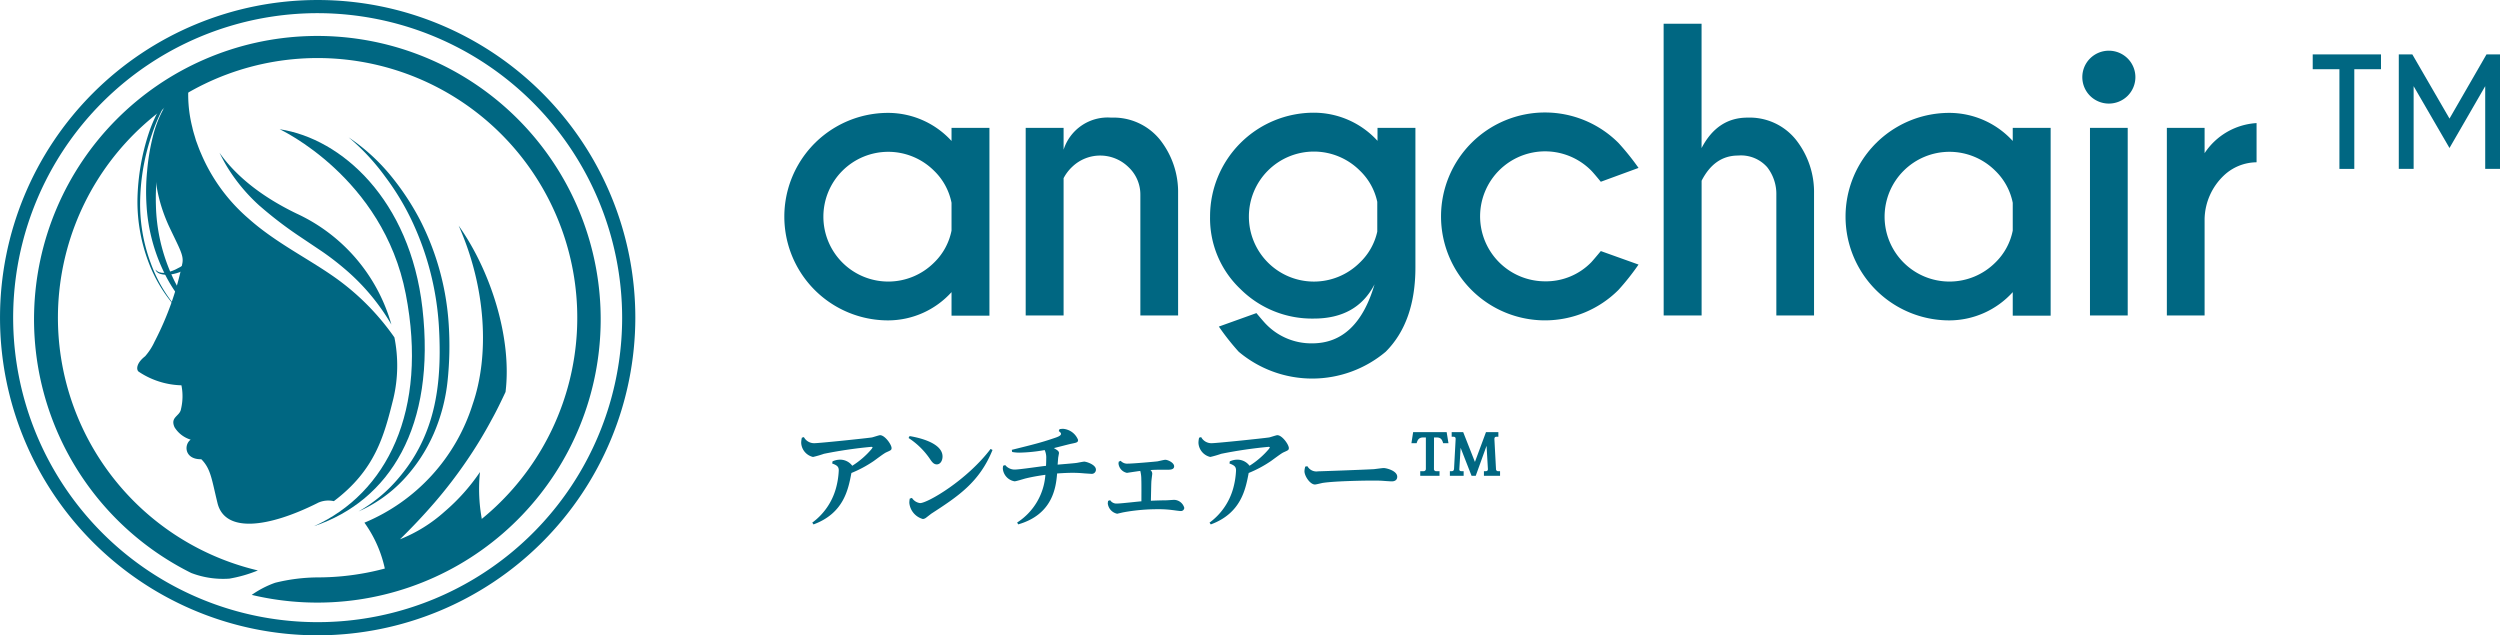
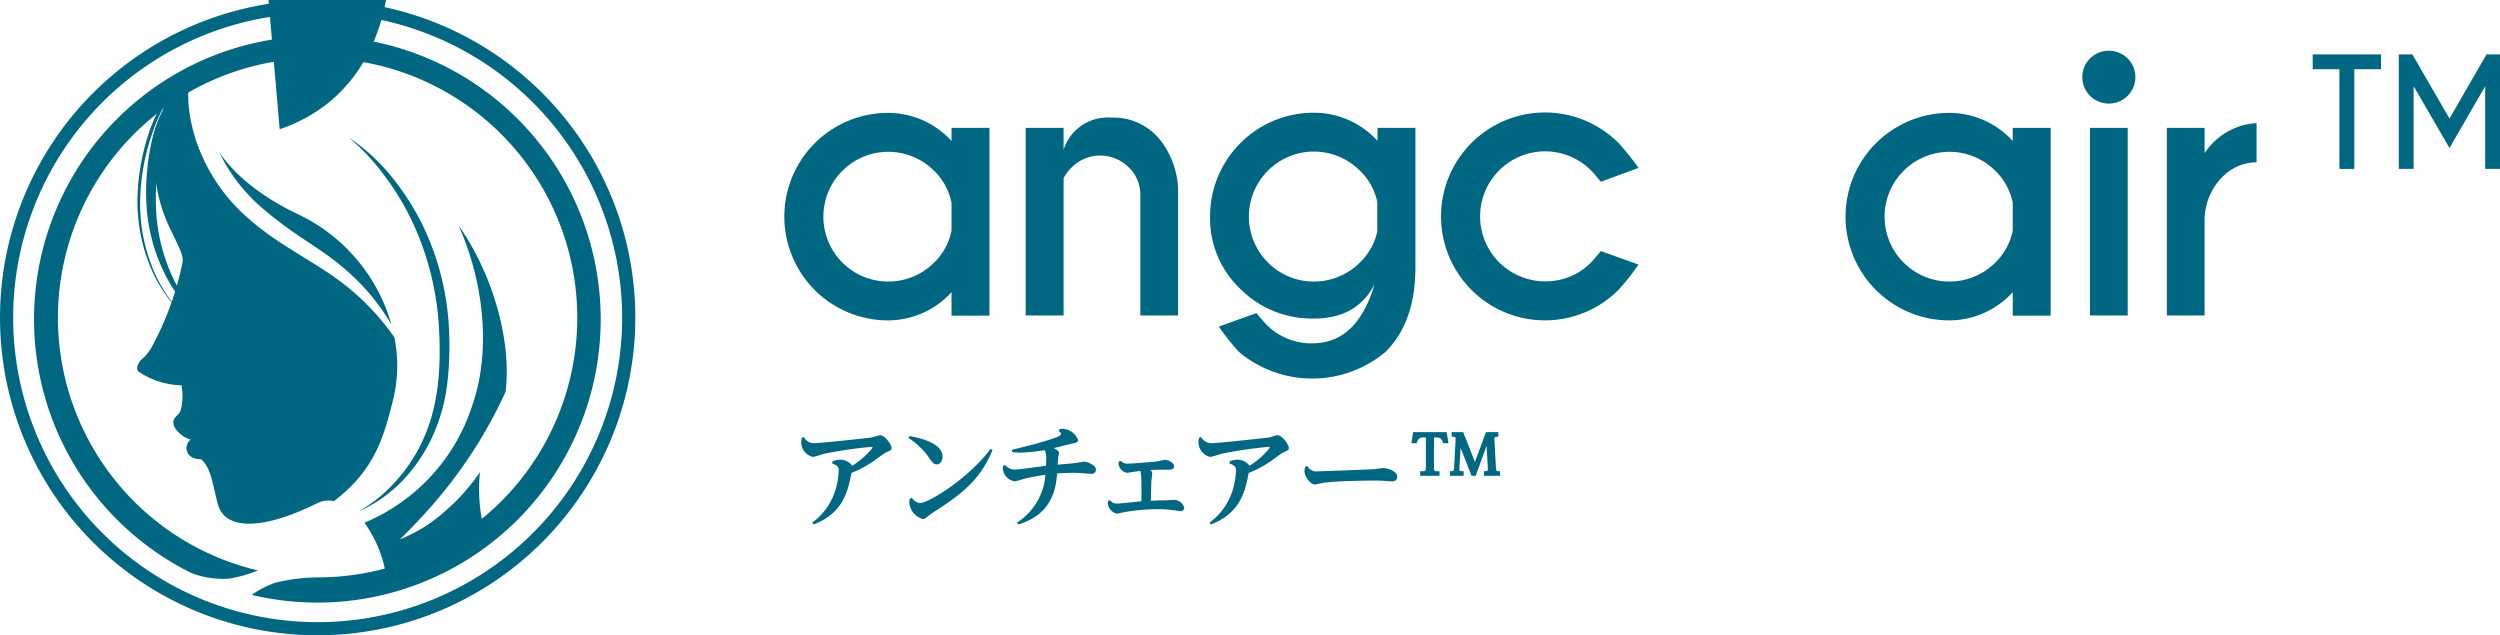
<svg xmlns="http://www.w3.org/2000/svg" width="342.997" height="87.165" viewBox="0 0 342.997 87.165">
  <path data-name="パス 11" d="M1643.537 819.795v-1.8h5.2v25.767h-5.2v-3.227a11.762 11.762 0 0 1-8.706 3.876 14.234 14.234 0 1 1 0-28.468 11.8 11.8 0 0 1 8.706 3.853m0 12.283v-3.8a8.375 8.375 0 0 0-2.4-4.4 8.9 8.9 0 1 0 0 12.61 8.377 8.377 0 0 0 2.4-4.4" style="fill:#006782" transform="translate(-1512.988 -800.455)" />
  <path data-name="パス 12" d="M1658.912 824.9v18.837h-5.2v-25.743h5.2v3a6.342 6.342 0 0 1 6.53-4.4 8.189 8.189 0 0 1 6.643 2.966 11.561 11.561 0 0 1 2.537 7.441v16.736h-5.178V827.2a5.148 5.148 0 0 0-1.626-3.813 5.544 5.544 0 0 0-7.731-.038 5.857 5.857 0 0 0-1.175 1.551" style="fill:#006782" transform="translate(-1512.988 -800.455)" />
  <path data-name="パス 13" d="M1701.981 819.77v-1.776h5.2v19.138q0 7.5-4.077 11.582a15.66 15.66 0 0 1-20.166 0 33.07 33.07 0 0 1-2.725-3.453l5.154-1.85q1 1.2 1.351 1.551a8.639 8.639 0 0 0 6.3 2.6q6.179 0 8.556-8.1-2.427 4.7-8.332 4.7a13.917 13.917 0 0 1-10.069-4.052 13.353 13.353 0 0 1-4.165-9.958 14.224 14.224 0 0 1 14.234-14.234 11.825 11.825 0 0 1 8.732 3.853m-.026 8.381a8.335 8.335 0 0 0-2.4-4.3 8.918 8.918 0 1 0 0 12.634 8.328 8.328 0 0 0 2.4-4.253z" style="fill:#006782" transform="translate(-1512.988 -800.455)" />
  <path data-name="パス 14" d="m1732.617 834.9 5.177 1.853a33.472 33.472 0 0 1-2.752 3.476 14.26 14.26 0 1 1 0-20.162 34.9 34.9 0 0 1 2.752 3.426l-5.177 1.9c-.668-.815-1.119-1.342-1.353-1.575a8.916 8.916 0 1 0-6.3 15.234 8.674 8.674 0 0 0 6.33-2.6q.327-.351 1.327-1.553" style="fill:#006782" transform="translate(-1512.988 -800.455)" />
-   <path data-name="パス 15" d="M1741.236 803.71h5.205v17.061q2.176-4.179 6.3-4.178a8.134 8.134 0 0 1 6.591 2.964 11.568 11.568 0 0 1 2.54 7.443v16.736h-5.172V827.2a5.949 5.949 0 0 0-1.263-3.815 4.793 4.793 0 0 0-3.99-1.589q-3.228 0-5 3.453v18.488h-5.205z" style="fill:#006782" transform="translate(-1512.988 -800.455)" />
  <path data-name="パス 16" d="M1789.134 819.795v-1.8h5.2v25.767h-5.2v-3.227a11.764 11.764 0 0 1-8.705 3.876 14.234 14.234 0 1 1 0-28.468 11.8 11.8 0 0 1 8.705 3.853m0 12.283v-3.8a8.38 8.38 0 0 0-2.4-4.4 8.9 8.9 0 1 0 0 12.61 8.383 8.383 0 0 0 2.4-4.4" style="fill:#006782" transform="translate(-1512.988 -800.455)" />
  <path data-name="パス 17" d="M1804.885 808.462a3.624 3.624 0 0 1 0 5.154 3.657 3.657 0 0 1-5.129 0 3.622 3.622 0 0 1 0-5.154 3.654 3.654 0 0 1 5.129 0m.023 35.274h-5.177v-25.741h5.177z" style="fill:#006782" transform="translate(-1512.988 -800.455)" />
  <path data-name="パス 18" d="M1815.456 821.47a9.2 9.2 0 0 1 7.131-4.128v5.379a6.615 6.615 0 0 0-4.505 1.828 8.459 8.459 0 0 0-2.626 5.954v13.232h-5.178v-25.741h5.178z" style="fill:#006782" transform="translate(-1512.988 -800.455)" />
  <path data-name="パス 19" d="M1835.995 809.951v13.677h-2.042v-13.677h-3.663v-2.032h9.367v2.032z" style="fill:#006782" transform="translate(-1512.988 -800.455)" />
  <path data-name="パス 20" d="m1843.957 807.918 5.1 8.806 5.076-8.806h1.855v15.709h-2.032v-11.35l-4.9 8.483-4.92-8.483v11.35h-2.036v-15.709z" style="fill:#006782" transform="translate(-1512.988 -800.455)" />
  <path data-name="パス 21" d="M1624.43 872.159a8.718 8.718 0 0 0 3.235-4.661 10.931 10.931 0 0 0 .4-2.491c0-.495-.186-.7-.9-.96l.045-.293a2.521 2.521 0 0 1 .991-.233 2.072 2.072 0 0 1 1.718.837 11.561 11.561 0 0 0 2.633-2.276l.17-.247-.14-.078a61.243 61.243 0 0 0-6.547.958 14.511 14.511 0 0 1-1.5.435 2.1 2.1 0 0 1-1.624-1.921 3.1 3.1 0 0 1 .092-.726l.279-.078a1.582 1.582 0 0 0 1.455.835c.652 0 7.075-.666 7.865-.789.187-.03.975-.309 1.131-.309.666 0 1.578 1.3 1.578 1.763 0 .281-.108.311-.727.59-.3.122-1.471 1.021-1.719 1.191a16.343 16.343 0 0 1-3.064 1.642c-.434 2.275-1.053 5.525-5.2 7.059z" style="fill:#006782" transform="translate(-1512.988 -800.455)" />
  <path data-name="パス 22" d="M1637.782 860.285c.558.093 4.52.744 4.52 2.8 0 .588-.31 1.083-.788 1.083-.435 0-.682-.355-.991-.82a10.42 10.42 0 0 0-2.881-2.8zm.325 8.484a1.574 1.574 0 0 0 1.115.711c1.022 0 6.393-3.111 9.674-7.43l.264.14c-1.8 4.458-4.783 6.393-8.406 8.746l-.7.541a.816.816 0 0 1-.449.186 2.551 2.551 0 0 1-1.859-2.212 3.036 3.036 0 0 1 .062-.589z" style="fill:#006782" transform="translate(-1512.988 -800.455)" />
  <path data-name="パス 23" d="M1652.541 872.143a8.482 8.482 0 0 0 3.872-6.547c-.527.078-1.534.216-2.695.495-.249.062-1.316.4-1.534.4a1.939 1.939 0 0 1-1.608-1.719 1.875 1.875 0 0 1 .046-.419l.278-.092a1.661 1.661 0 0 0 1.3.618c.682 0 3.7-.463 4.3-.51.016-.231.031-.743.031-1.022a2.442 2.442 0 0 0-.216-1.144 21.453 21.453 0 0 1-3.5.354 5.626 5.626 0 0 1-.961-.091l-.046-.295c3-.743 4.1-1.02 5.791-1.6.433-.139.959-.325.959-.588 0-.155-.169-.279-.309-.387l.108-.263a4.188 4.188 0 0 1 .464-.046 2.411 2.411 0 0 1 2.075 1.518c0 .341-.156.371-.9.525-.388.078-2.075.527-2.416.6.449.279.7.4.7.7l-.108.6c-.016.14-.062.821-.078.974.435-.044 2.292-.184 2.663-.247.172-.03.852-.168.991-.168.264 0 1.6.4 1.6 1.1a.57.57 0 0 1-.635.575l-.976-.064a17.376 17.376 0 0 0-1.547-.076c-.9 0-1.981.076-2.168.092-.154 1.905-.6 5.621-5.34 6.983z" style="fill:#006782" transform="translate(-1512.988 -800.455)" />
  <path data-name="パス 24" d="M1665.3 869.079a1.018 1.018 0 0 0 .913.464c.543 0 2.9-.279 3.375-.309 0-.636.016-2.431-.014-3.036a4.474 4.474 0 0 0-.141-1.129c-.2.016-.681.094-.914.124l-.912.138a1.451 1.451 0 0 1-1.162-1.283l.031-.247.264-.126a1.2 1.2 0 0 0 1.007.389c.68 0 3.668-.263 4.039-.311.172-.03.914-.216 1.084-.216.325 0 1.208.386 1.208.9 0 .463-.588.463-.836.463-1.284 0-1.8 0-2.415.046a.632.632 0 0 1 .247.513c0 .075-.123.959-.123 1.144-.016.31-.016.527-.062 2.555a53.49 53.49 0 0 1 2.075-.061c.185 0 .959-.062 1.13-.062a1.489 1.489 0 0 1 1.377 1.1.458.458 0 0 1-.495.433c-.2 0-1.007-.124-1.177-.138a14.1 14.1 0 0 0-2-.11 25.917 25.917 0 0 0-4.737.434l-.8.185a1.635 1.635 0 0 1-1.286-1.393 2.009 2.009 0 0 1 .047-.371z" style="fill:#006782" transform="translate(-1512.988 -800.455)" />
  <path data-name="パス 25" d="M1678.936 872.159a8.721 8.721 0 0 0 3.234-4.661 10.931 10.931 0 0 0 .4-2.491c0-.495-.186-.7-.9-.96l.044-.293a2.525 2.525 0 0 1 .991-.233 2.07 2.07 0 0 1 1.718.837 11.561 11.561 0 0 0 2.633-2.276l.171-.247-.14-.078a61.255 61.255 0 0 0-6.548.958 14.511 14.511 0 0 1-1.5.435 2.1 2.1 0 0 1-1.624-1.921 3.1 3.1 0 0 1 .092-.726l.279-.078a1.583 1.583 0 0 0 1.456.835c.651 0 7.074-.666 7.864-.789.187-.03.975-.309 1.131-.309.666 0 1.579 1.3 1.579 1.763 0 .281-.109.311-.728.59-.295.122-1.47 1.021-1.719 1.191a16.343 16.343 0 0 1-3.064 1.642c-.433 2.275-1.053 5.525-5.2 7.059z" style="fill:#006782" transform="translate(-1512.988 -800.455)" />
  <path data-name="パス 26" d="M1692.363 864.419a1.42 1.42 0 0 0 1.472.7c.293 0 5.882-.2 7.616-.293.217-.016 1.176-.156 1.378-.156.371 0 1.857.373 1.857 1.191 0 .5-.4.637-.742.637-.2 0-1.085-.062-1.269-.078-.526-.031-.977-.031-1.472-.031-.588 0-5 .047-6.764.325-.157.031-.883.216-1.039.216-.666 0-1.44-1.159-1.44-1.825a2.437 2.437 0 0 1 .109-.636z" style="fill:#006782" transform="translate(-1512.988 -800.455)" />
  <path data-name="パス 27" d="M1709.725 864.775a.287.287 0 0 0 .3.325h.465v.636h-2.647v-.636h.479a.3.3 0 0 0 .293-.325v-4.3h-.387c-.6 0-.756.371-.882.788h-.712l.234-1.516h4.6l.248 1.516h-.728c-.11-.371-.248-.788-.866-.788h-.389zm3.484 0c-.016.169.015.325.294.325h.295v.636h-1.889v-.636h.263c.232 0 .294-.156.31-.341l.217-4.04c.014-.2-.048-.341-.295-.341h-.248v-.634h1.58l1.61 4.087 1.516-4.087h1.7v.634h-.263c-.186 0-.293.094-.279.357l.217 4.072a.278.278 0 0 0 .31.293h.247v.636h-2.214v-.636h.247c.11 0 .311-.03.3-.293l-.185-3.19-1.486 4.119h-.573l-1.5-3.842z" style="fill:#006782" transform="translate(-1512.988 -800.455)" />
  <path data-name="パス 28" d="M1538.74 811.13a38.374 38.374 0 0 0-3.3 8.5 30.9 30.9 0 0 0-1.061 9 24.779 24.779 0 0 0 1.866 8.866 21.221 21.221 0 0 0 5.179 7.54 19.426 19.426 0 0 1-5.922-7.2 24.26 24.26 0 0 1-2.405-9.14 28.7 28.7 0 0 1 .075-4.755 29.451 29.451 0 0 1 .776-4.7 16.137 16.137 0 0 1 4.794-8.111" style="fill:#006782" transform="translate(-1512.988 -800.455)" />
  <path data-name="パス 29" d="M1538.045 811.139a25.148 25.148 0 0 0-4.242 7.828 29.633 29.633 0 0 0-1.58 8.768 23.2 23.2 0 0 0 1.431 8.779 19.741 19.741 0 0 0 4.811 7.491 19.722 19.722 0 0 1-5.033-7.407 23.492 23.492 0 0 1-1.585-8.869 31.05 31.05 0 0 1 1.521-8.91 19.669 19.669 0 0 1 4.677-7.68" style="fill:#006782" transform="translate(-1512.988 -800.455)" />
  <path data-name="パス 30" d="M1548.657 828.732a53.542 53.542 0 0 0 5.552 4.234l2.967 1.992c1 .688 1.982 1.439 2.912 2.224a29.438 29.438 0 0 1 6.6 7.807 23.932 23.932 0 0 0-13-15.228c-5.291-2.554-8.577-5.5-10.59-8.355.361.729.745 1.446 1.172 2.133a24.22 24.22 0 0 0 4.38 5.193" style="fill:#006782" transform="translate(-1512.988 -800.455)" />
  <path data-name="パス 31" d="M1575.92 831.428c3.795 8.532 4.227 17.818 1.917 24.488a26.047 26.047 0 0 1-14.85 16.249 16.942 16.942 0 0 1 3.149 8.8l13.229-8.032a22.763 22.763 0 0 1-.526-7.713l-.013.019a27.164 27.164 0 0 1-4.838 5.407 20.448 20.448 0 0 1-6.124 3.8 81.834 81.834 0 0 0 4.81-5.114 63.219 63.219 0 0 0 4.19-5.442 60.19 60.19 0 0 0 3.577-5.858c.688-1.23 1.294-2.5 1.907-3.8.906-7.445-2.063-16.662-6.428-22.808" style="fill:#006782" transform="translate(-1512.988 -800.455)" />
  <path data-name="パス 32" d="M1556.565 869.462a3.424 3.424 0 0 1 2.226-.249c5.694-4.289 6.9-8.984 8.171-14.089a19.653 19.653 0 0 0 .138-8.378 33.608 33.608 0 0 0-8.1-8.181c-3.749-2.66-8.18-4.8-11.886-8.1a24.227 24.227 0 0 1-6.564-9c-.256-.566-.455-1.16-.676-1.741-.166-.6-.375-1.19-.5-1.8a18.269 18.269 0 0 1-.482-6.251c-2.983 3.356-7.032 10.16-2.8 19.646 1.494 3.2 2.123 4.117 1.922 5.229a41.212 41.212 0 0 1-3.817 10.776 8.26 8.26 0 0 1-1.3 2.012c-1.207.938-1.231 1.815-.9 2.1a11.039 11.039 0 0 0 5.883 1.883 7.566 7.566 0 0 1-.057 3.243c-.138 1.005-1.532 1.091-.887 2.511a3.922 3.922 0 0 0 2.212 1.7c-.971.715-.828 2.733 1.461 2.688 1.3 1.31 1.414 2.714 2.218 6.01 1.01 4.138 6.935 3.4 13.73 0" style="fill:#006782" transform="translate(-1512.988 -800.455)" />
-   <path data-name="パス 33" d="M1551.36 818.187s14.19 6.572 17.3 22.615-2.62 27.334-12.585 31.845c10.383-3.5 16.723-13.635 14.868-29.918-1.7-14.849-11.07-23.26-19.586-24.542" style="fill:#006782" transform="translate(-1512.988 -800.455)" />
+   <path data-name="パス 33" d="M1551.36 818.187c10.383-3.5 16.723-13.635 14.868-29.918-1.7-14.849-11.07-23.26-19.586-24.542" style="fill:#006782" transform="translate(-1512.988 -800.455)" />
  <path data-name="パス 34" d="M1560.8 819.286a26.893 26.893 0 0 1 5.574 5 35.647 35.647 0 0 1 4.2 6.269 36.49 36.49 0 0 1 3.985 14.53 45.586 45.586 0 0 1-.157 7.564 24.547 24.547 0 0 1-1.931 7.357 22.248 22.248 0 0 1-4.181 6.313 18.968 18.968 0 0 1-6.119 4.31 20.305 20.305 0 0 0 5.637-4.744 21.922 21.922 0 0 0 3.716-6.271c1.777-4.544 1.963-9.559 1.678-14.436a39.593 39.593 0 0 0-3.575-14.155 35 35 0 0 0-3.78-6.316 30.192 30.192 0 0 0-5.047-5.425" style="fill:#006782" transform="translate(-1512.988 -800.455)" />
  <path data-name="パス 35" d="M1556.571 887.62a43.582 43.582 0 1 1 43.583-43.583 43.631 43.631 0 0 1-43.583 43.583m0-85.359a41.776 41.776 0 1 0 41.775 41.776 41.823 41.823 0 0 0-41.775-41.776" style="fill:#006782" transform="translate(-1512.988 -800.455)" />
  <path data-name="パス 36" d="M1544.461 879.842a12.222 12.222 0 0 1-5.236-.775 38.872 38.872 0 1 1 8.3 3.007 13.208 13.208 0 0 1 3.205-1.661 24.834 24.834 0 0 1 5.839-.739 35.627 35.627 0 1 0-8.2-.955 18.436 18.436 0 0 1-3.907 1.123" style="fill:#006782" transform="translate(-1512.988 -800.455)" />
-   <path data-name="パス 37" d="M1538.953 836.285s-3.456 2.655-4.636 1.142c.207.939 2.413 1.02 4.324-.109 1.005-.873.312-1.033.312-1.033" style="fill:#006782" transform="translate(-1512.988 -800.455)" />
</svg>